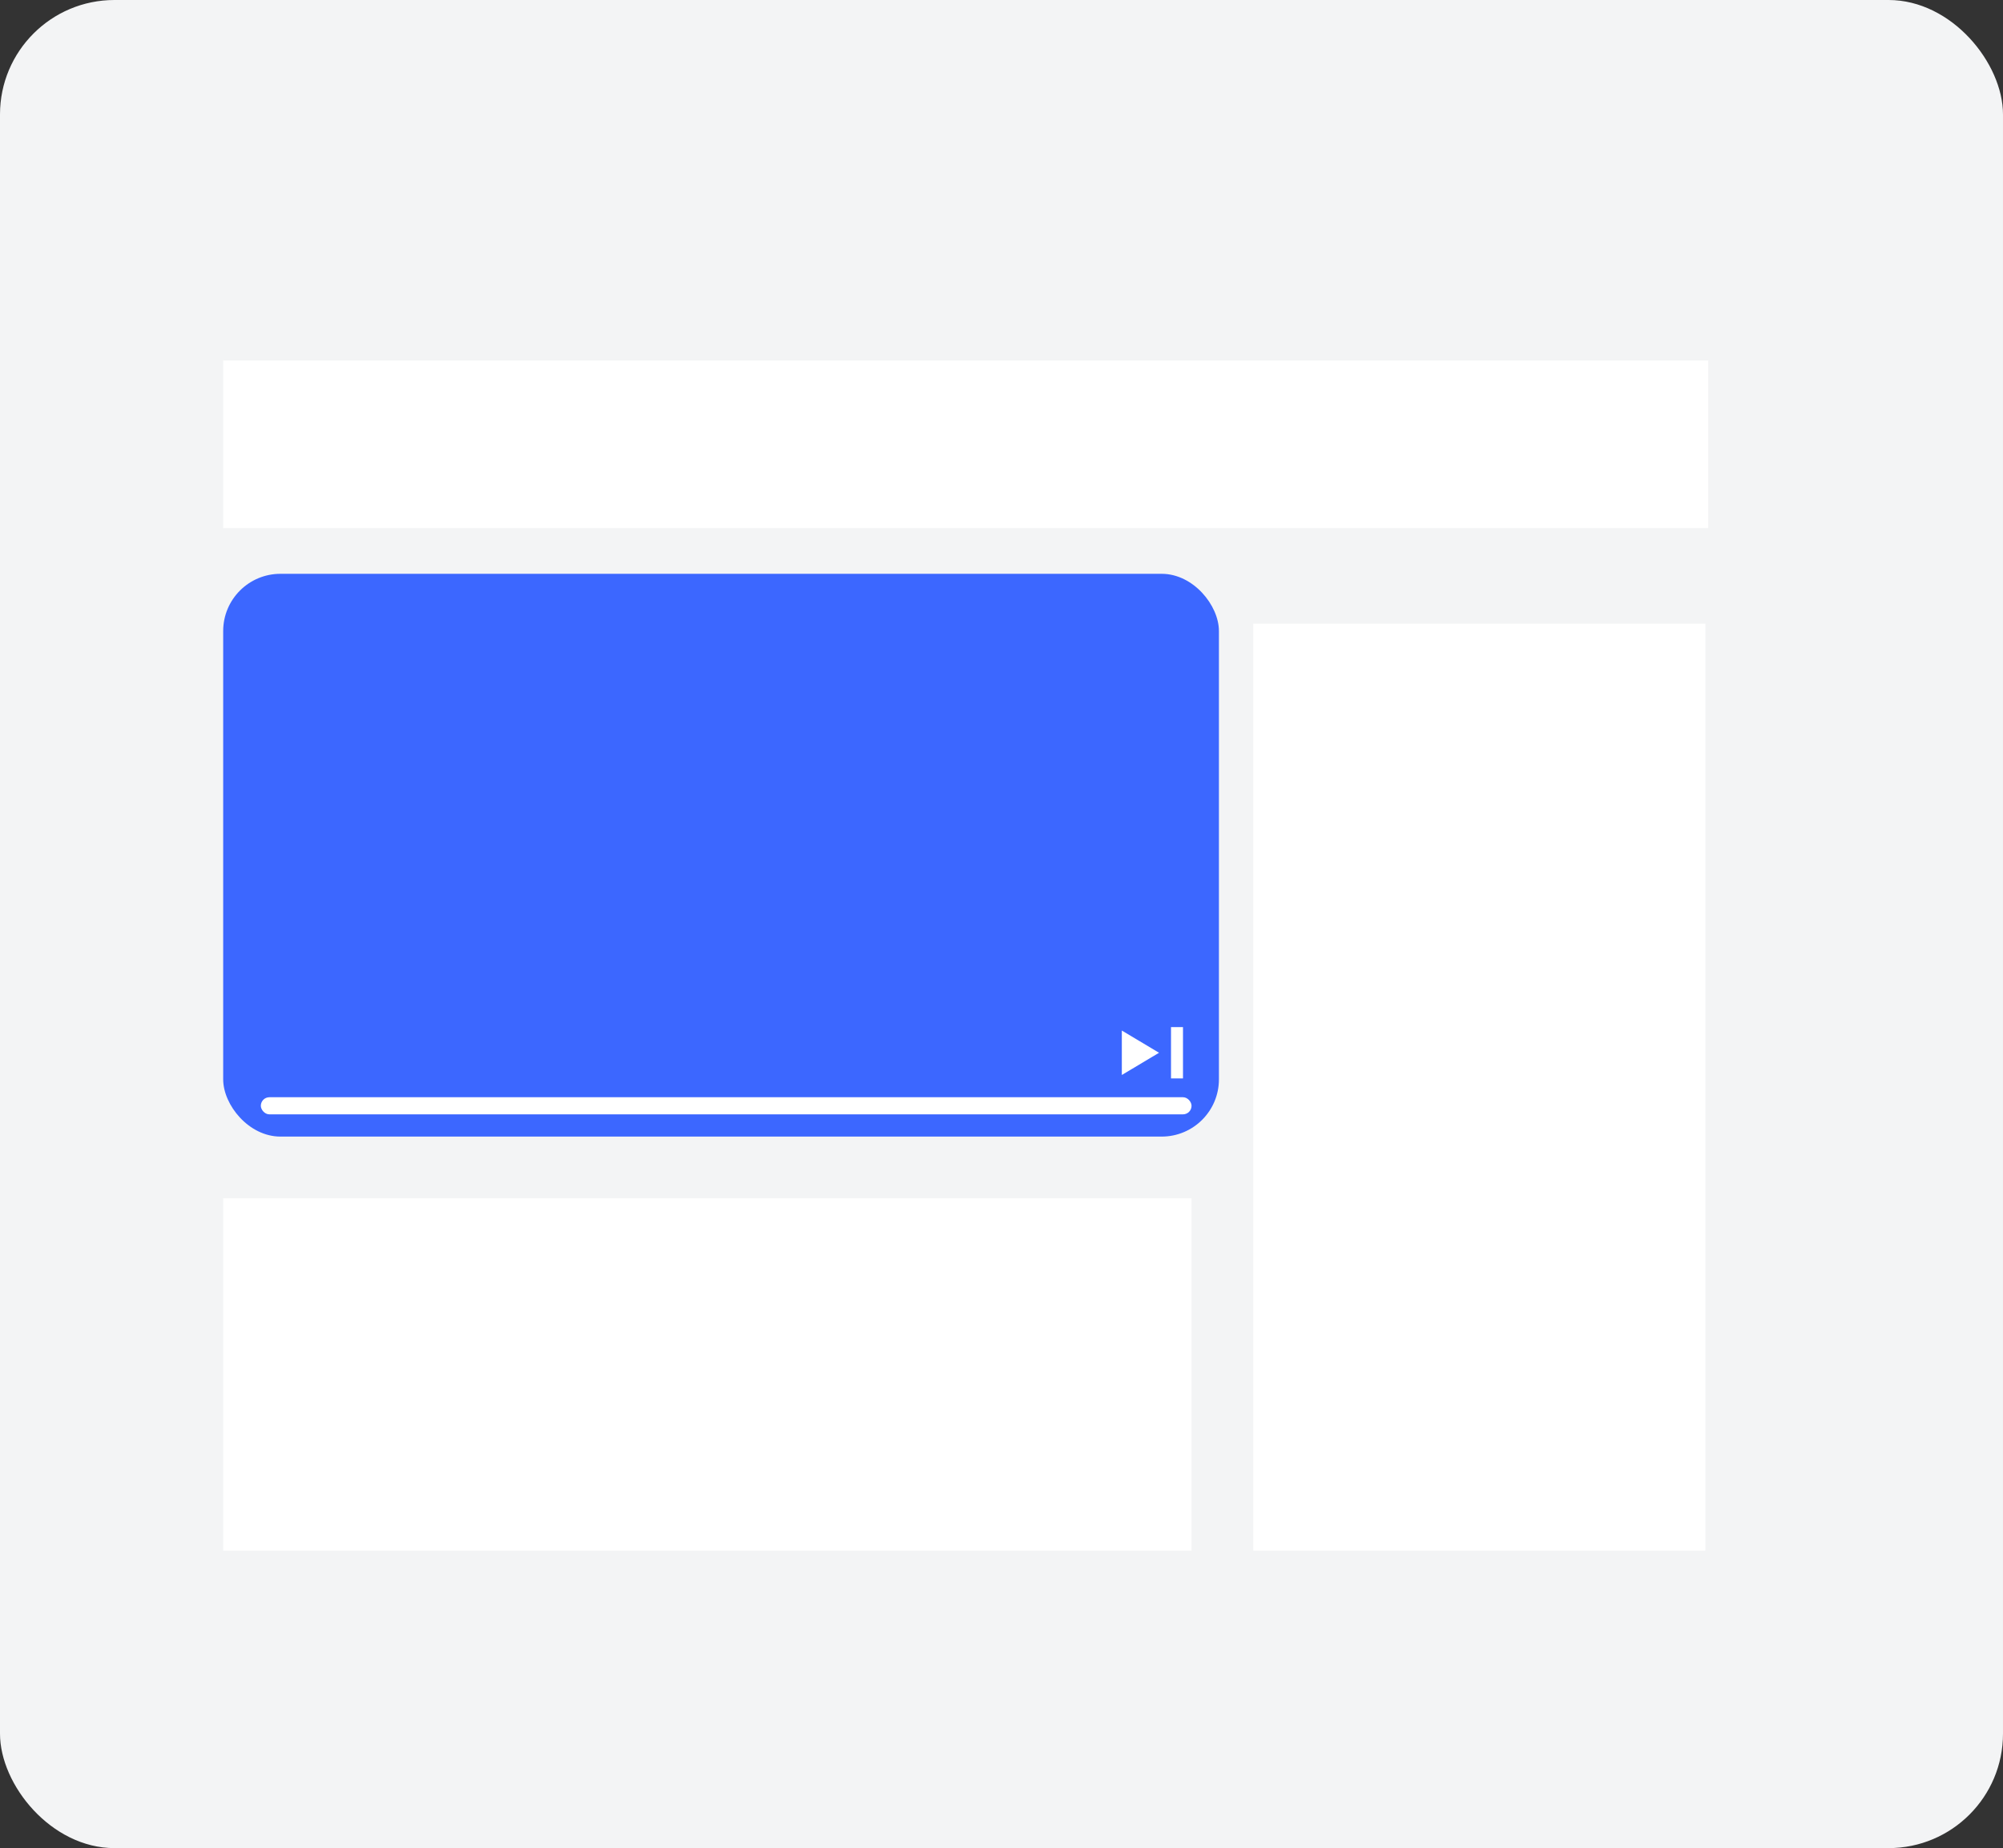
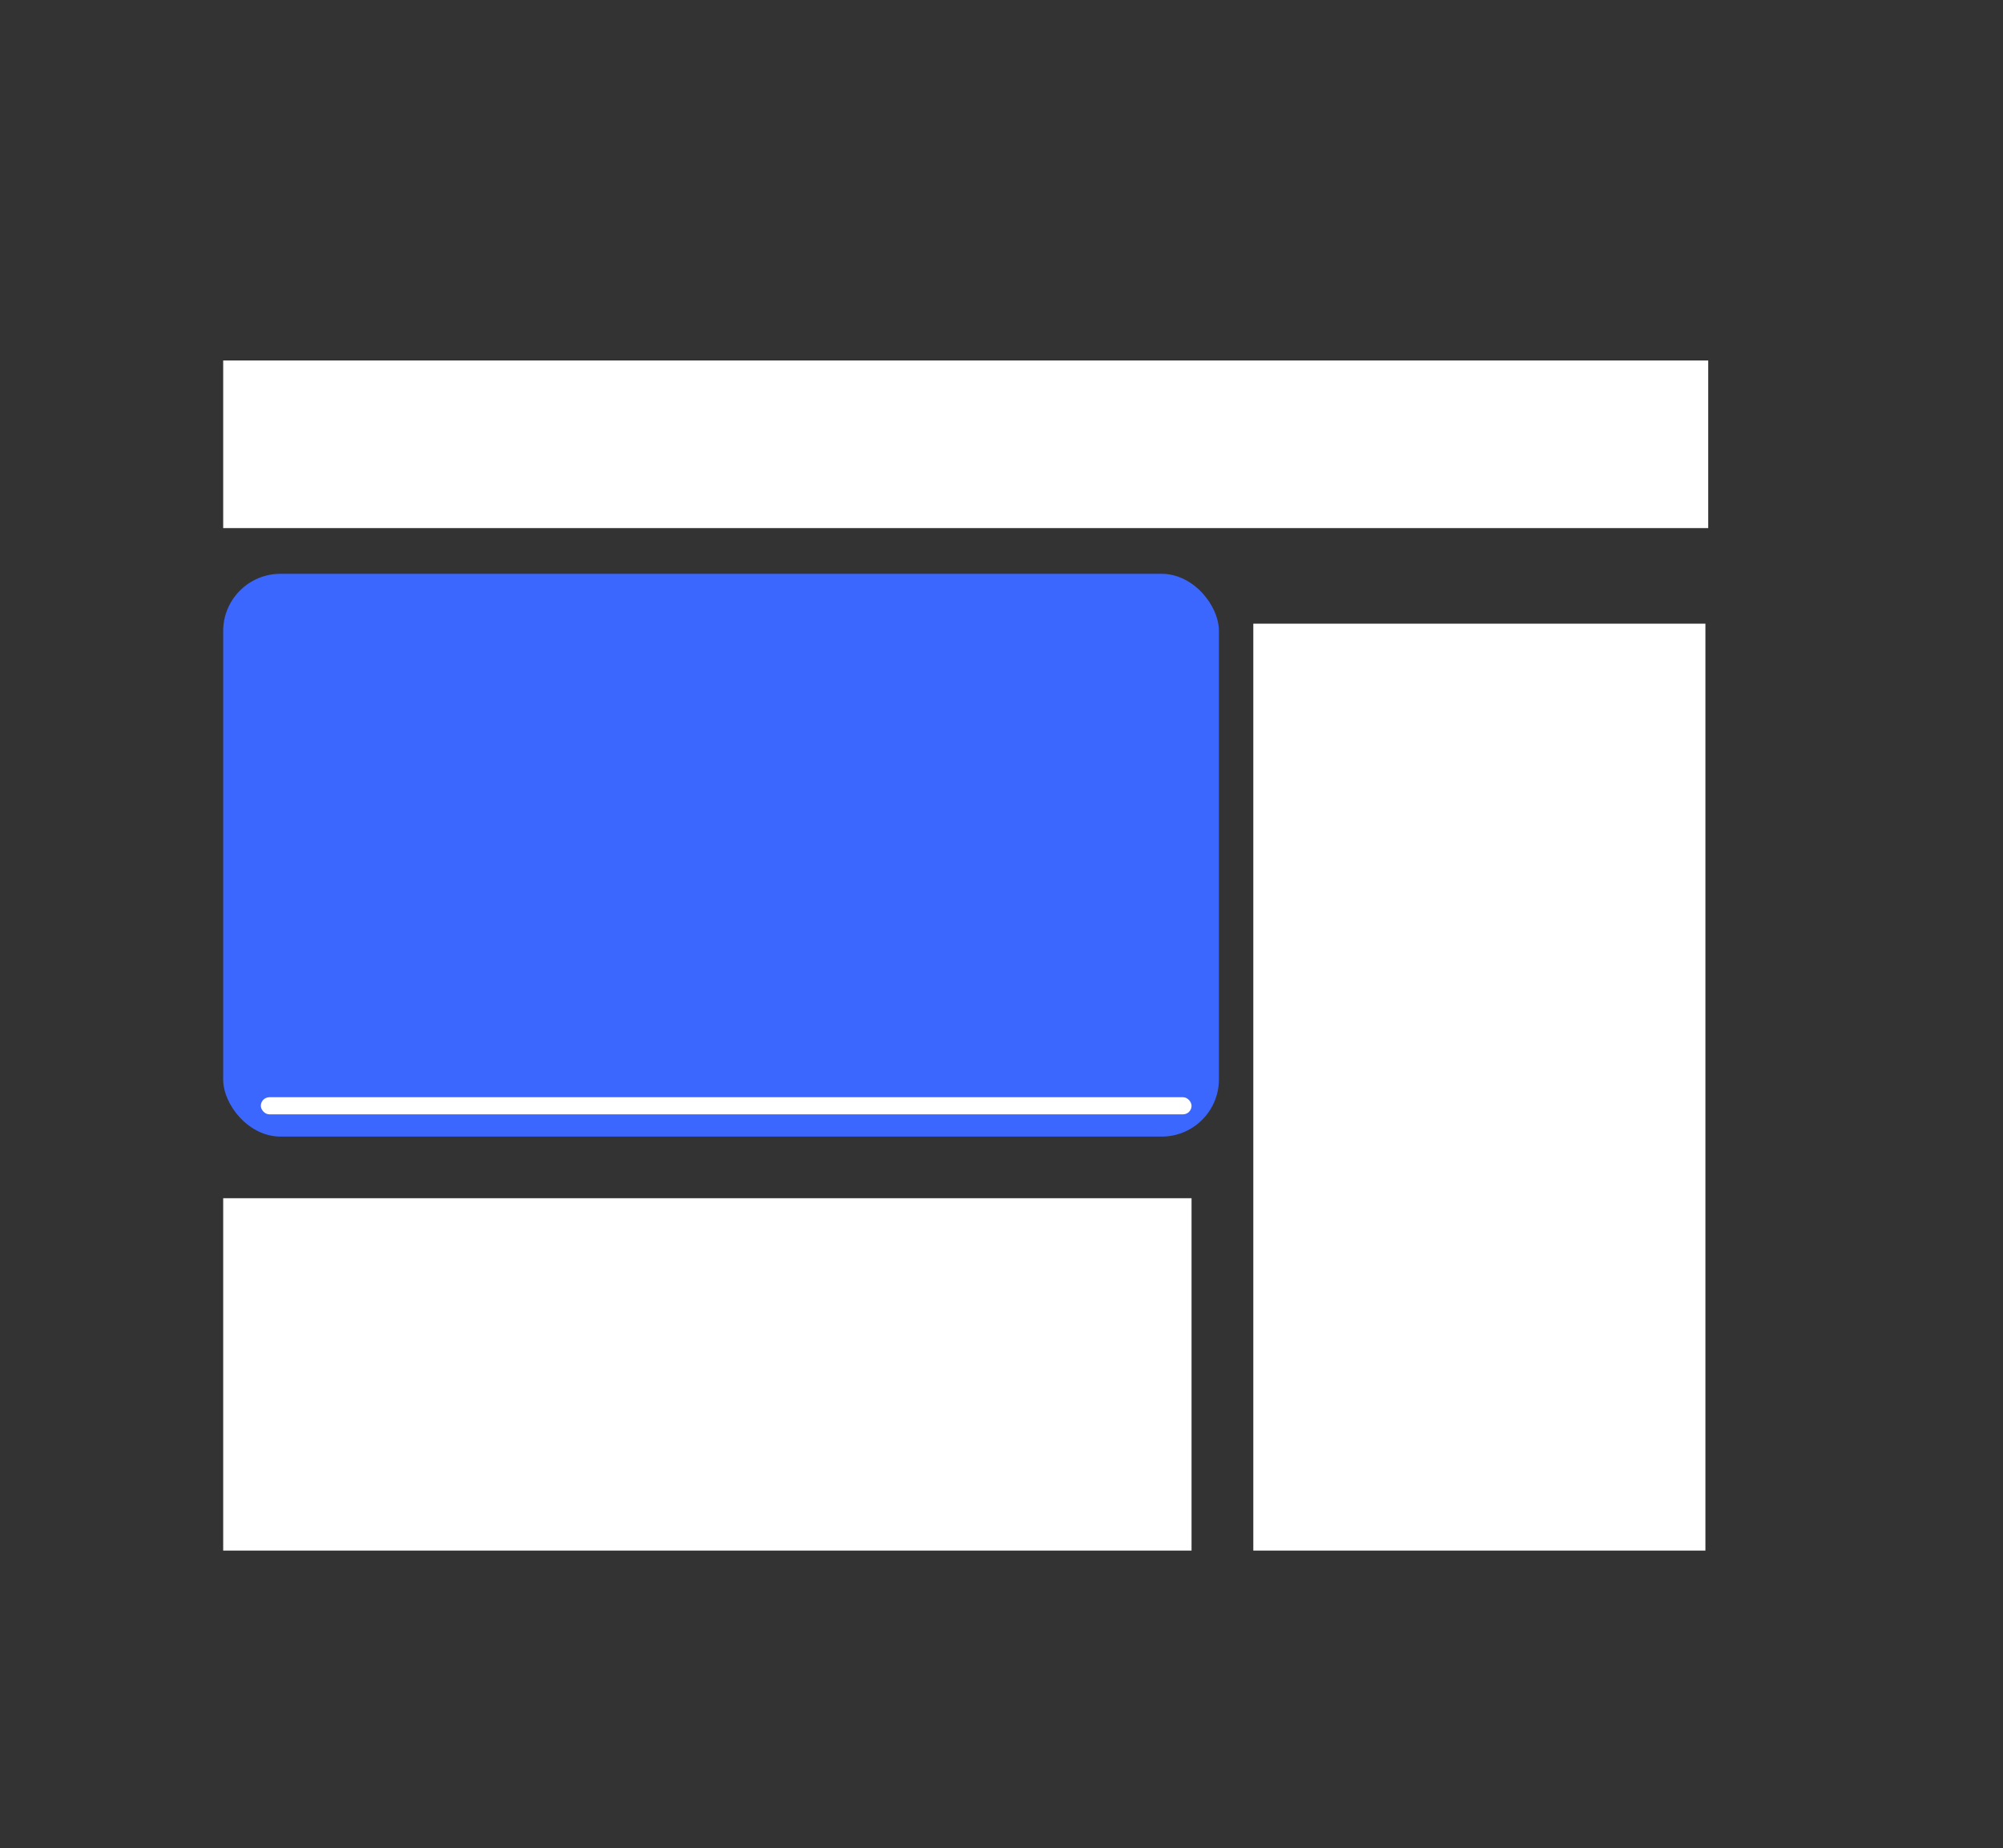
<svg xmlns="http://www.w3.org/2000/svg" width="350" height="323" viewBox="0 0 350 323" fill="none">
  <rect x="0" y="0" width="350" height="323" fill="#333333" stroke="none" />
-   <rect width="350" height="323" rx="20" fill="#F3F4F5" />
  <rect x="39" y="63" width="259.492" height="29.297" fill="white" />
  <rect x="39" y="209.416" width="169.208" height="61.584" fill="white" />
  <rect x="219" y="109" width="79" height="162" fill="white" />
  <rect x="39" y="100.287" width="173.991" height="98.356" rx="10" fill="#3C67FF" />
-   <path d="M202.528 183.994L196.026 187.878L196.026 180.111L202.528 183.994Z" fill="white" />
-   <rect x="204.62" y="179.51" width="2.093" height="8.969" fill="white" />
  <rect x="45.577" y="191.767" width="162.631" height="2.99" rx="1.495" fill="white" />
</svg>